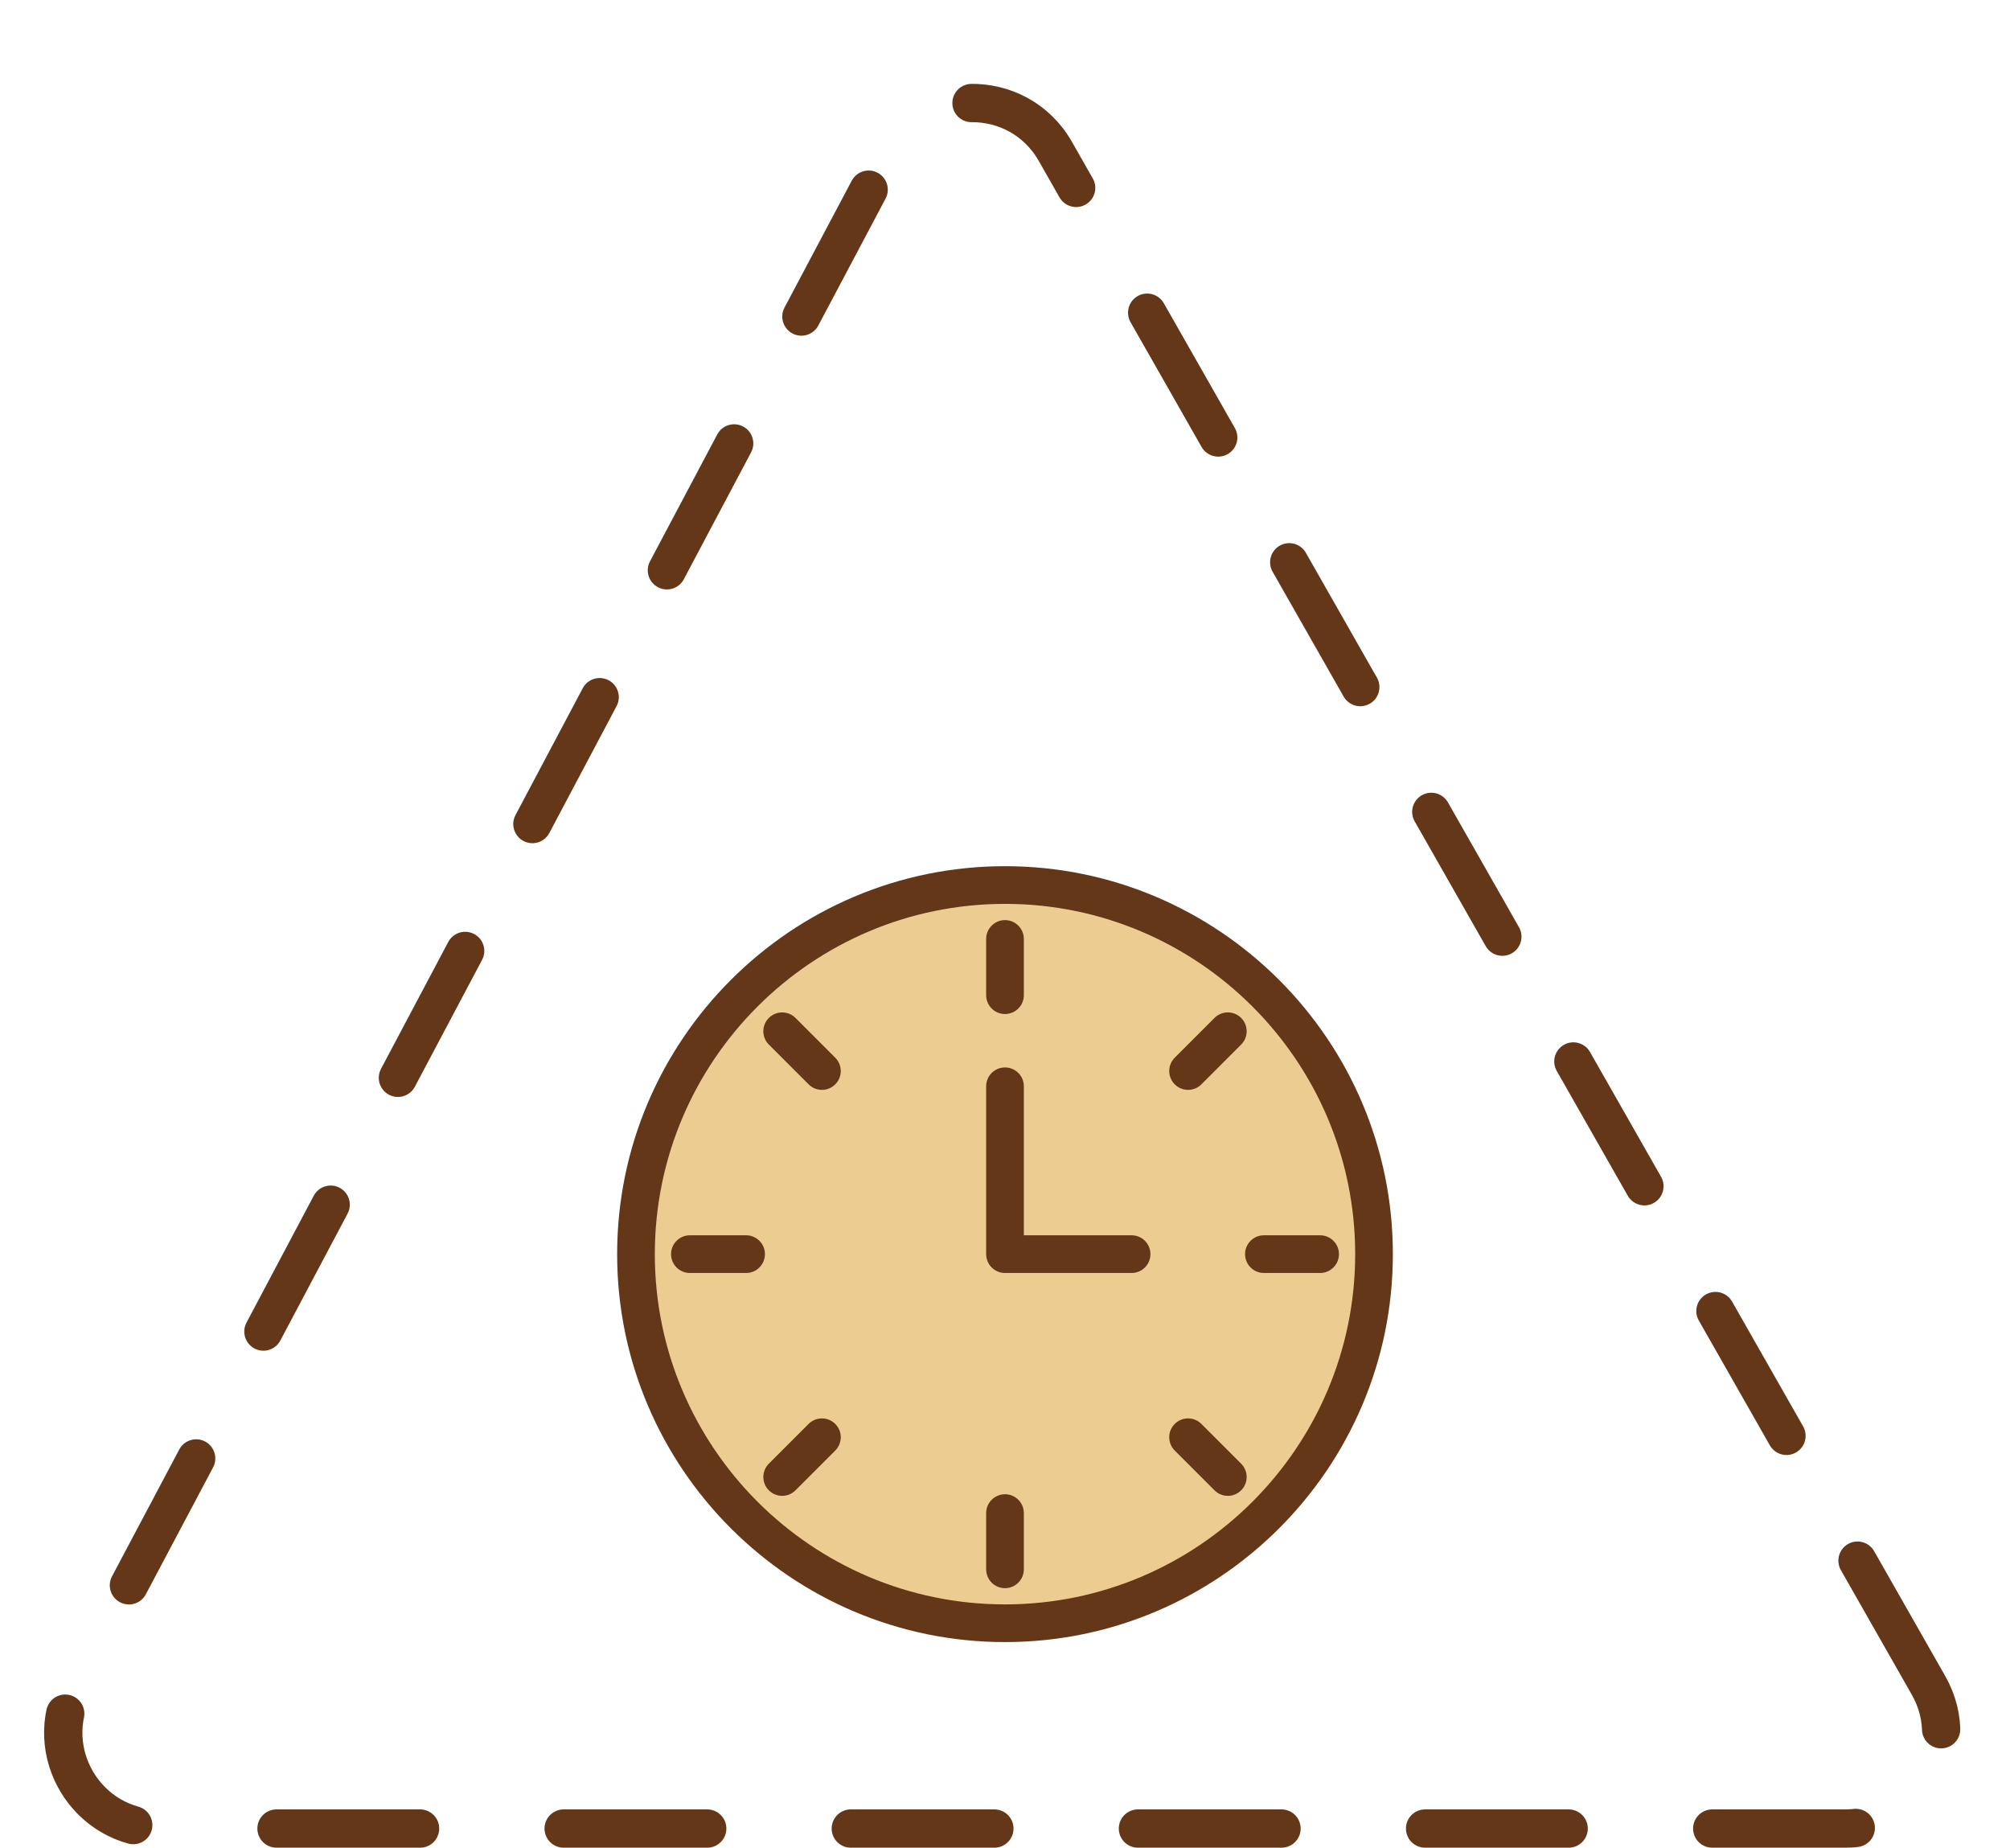
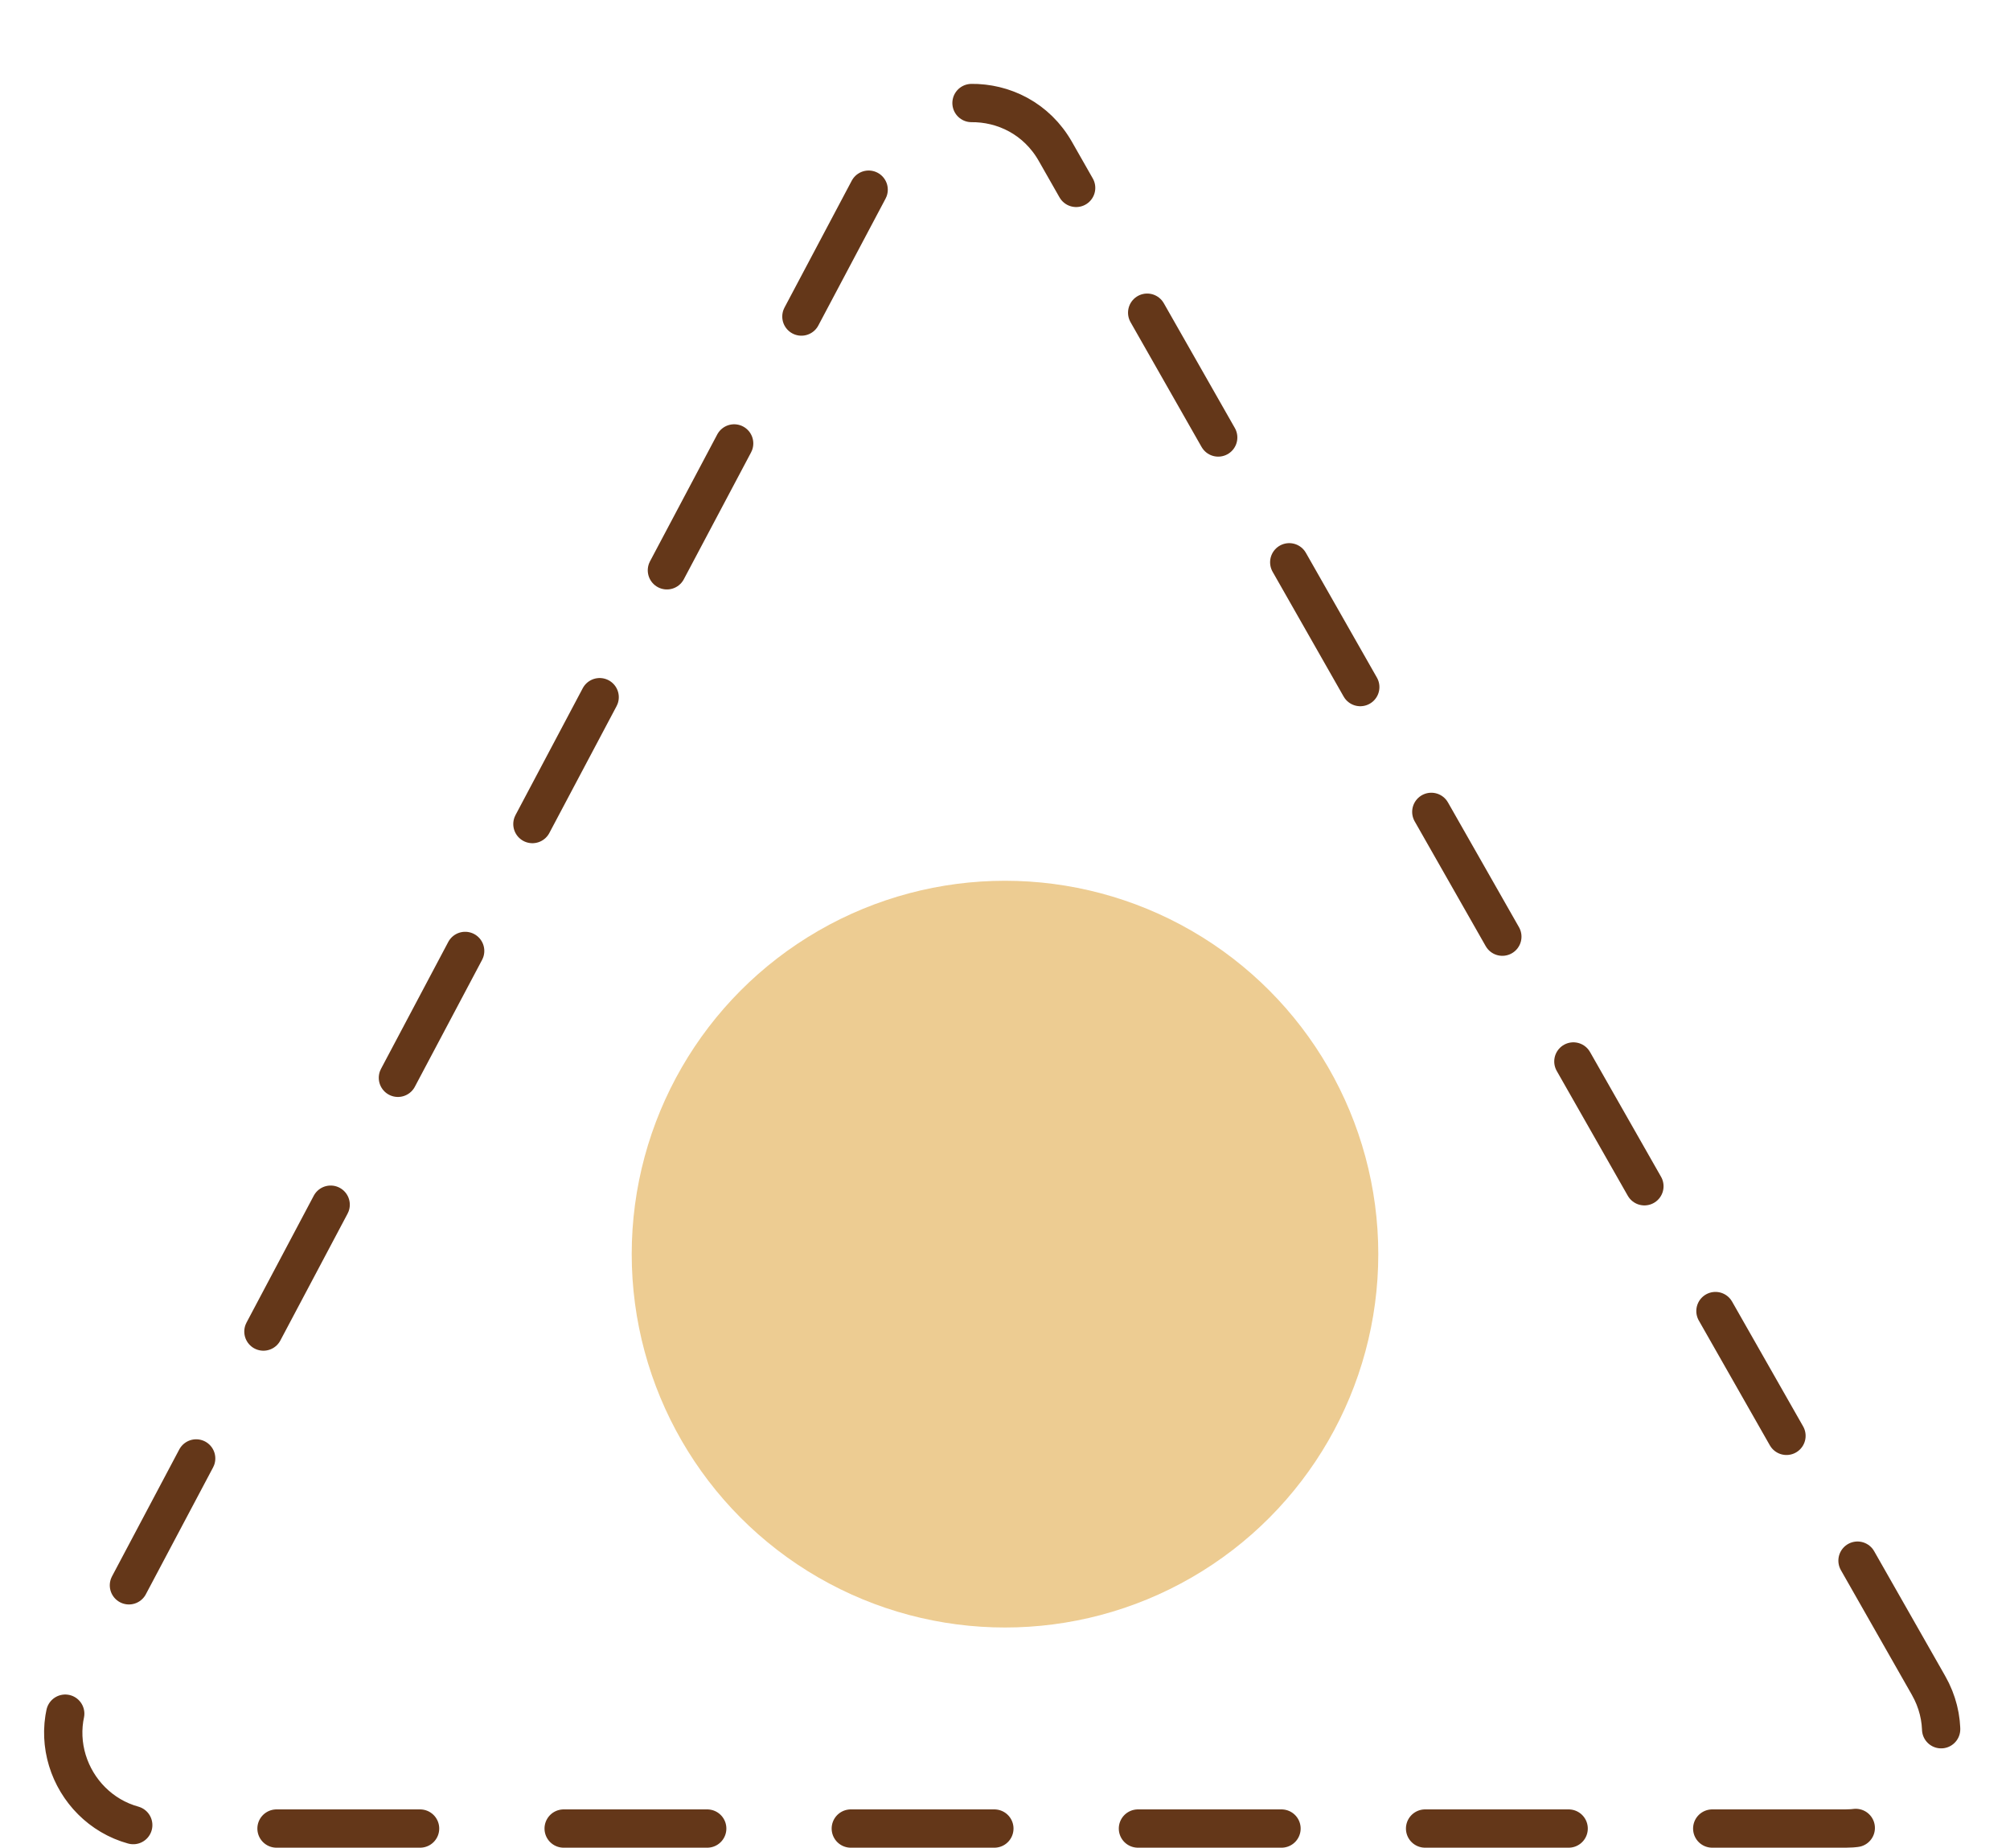
<svg xmlns="http://www.w3.org/2000/svg" width="210" height="193" viewBox="0 0 210 193" fill="none">
  <path d="M201.49 176.052L110.261 15.813C106.359 8.959 96.429 9.108 92.735 16.076L7.785 176.316C4.254 182.976 9.082 191 16.62 191H192.8C200.471 191 205.285 182.719 201.49 176.052Z" stroke="#643719" stroke-width="4" stroke-linecap="round" stroke-linejoin="round" stroke-dasharray="15 15" />
  <circle cx="105" cy="131" r="39" fill="#EDCC92" />
-   <path d="M105 90.477C82.655 90.477 64.477 108.655 64.477 131C64.477 153.345 82.655 171.523 105 171.523C127.345 171.523 145.523 153.345 145.523 131C145.523 108.655 127.345 90.477 105 90.477ZM105 167.586C84.826 167.586 68.414 151.174 68.414 131C68.414 110.827 84.826 94.414 105 94.414C125.174 94.414 141.586 110.827 141.586 131C141.586 151.174 125.174 167.586 105 167.586ZM120.194 131C120.194 132.087 119.313 132.969 118.226 132.969H105C103.913 132.969 103.031 132.087 103.031 131V113.468C103.031 112.38 103.913 111.499 105 111.499C106.087 111.499 106.969 112.38 106.969 113.468V129.031H118.226C119.313 129.031 120.194 129.913 120.194 131ZM103.031 103.95V98.077C103.031 96.99 103.913 96.109 105 96.109C106.087 96.109 106.969 96.99 106.969 98.077V103.95C106.969 105.038 106.087 105.919 105 105.919C103.913 105.919 103.031 105.038 103.031 103.95ZM122.735 113.265C121.966 112.496 121.966 111.249 122.735 110.481L126.888 106.328C127.657 105.559 128.903 105.559 129.672 106.328C130.441 107.097 130.441 108.343 129.672 109.112L125.519 113.265C125.135 113.649 124.631 113.842 124.127 113.842C123.623 113.842 123.119 113.65 122.735 113.265ZM139.891 131C139.891 132.087 139.01 132.969 137.923 132.969H132.05C130.963 132.969 130.081 132.087 130.081 131C130.081 129.913 130.963 129.031 132.05 129.031H137.923C139.01 129.031 139.891 129.913 139.891 131ZM129.672 152.888C130.441 153.657 130.441 154.903 129.672 155.672C129.288 156.056 128.784 156.249 128.28 156.249C127.776 156.249 127.272 156.056 126.888 155.672L122.735 151.519C121.966 150.75 121.966 149.504 122.735 148.735C123.504 147.966 124.751 147.966 125.519 148.735L129.672 152.888ZM106.969 158.05V163.923C106.969 165.01 106.087 165.891 105 165.891C103.913 165.891 103.031 165.01 103.031 163.923V158.05C103.031 156.963 103.913 156.081 105 156.081C106.087 156.081 106.969 156.963 106.969 158.05ZM87.265 148.735C88.034 149.504 88.034 150.75 87.265 151.519L83.112 155.672C82.728 156.056 82.224 156.249 81.72 156.249C81.216 156.249 80.713 156.056 80.328 155.672C79.559 154.903 79.559 153.657 80.328 152.888L84.481 148.735C85.249 147.966 86.496 147.966 87.265 148.735ZM79.919 131C79.919 132.087 79.038 132.969 77.95 132.969H72.077C70.99 132.969 70.109 132.087 70.109 131C70.109 129.913 70.99 129.031 72.077 129.031H77.95C79.038 129.031 79.919 129.913 79.919 131ZM87.265 110.481C88.034 111.25 88.034 112.496 87.265 113.265C86.881 113.65 86.377 113.842 85.873 113.842C85.369 113.842 84.865 113.65 84.481 113.265L80.328 109.112C79.559 108.343 79.559 107.097 80.328 106.328C81.097 105.559 82.344 105.559 83.112 106.328L87.265 110.481Z" fill="#643719" />
</svg>